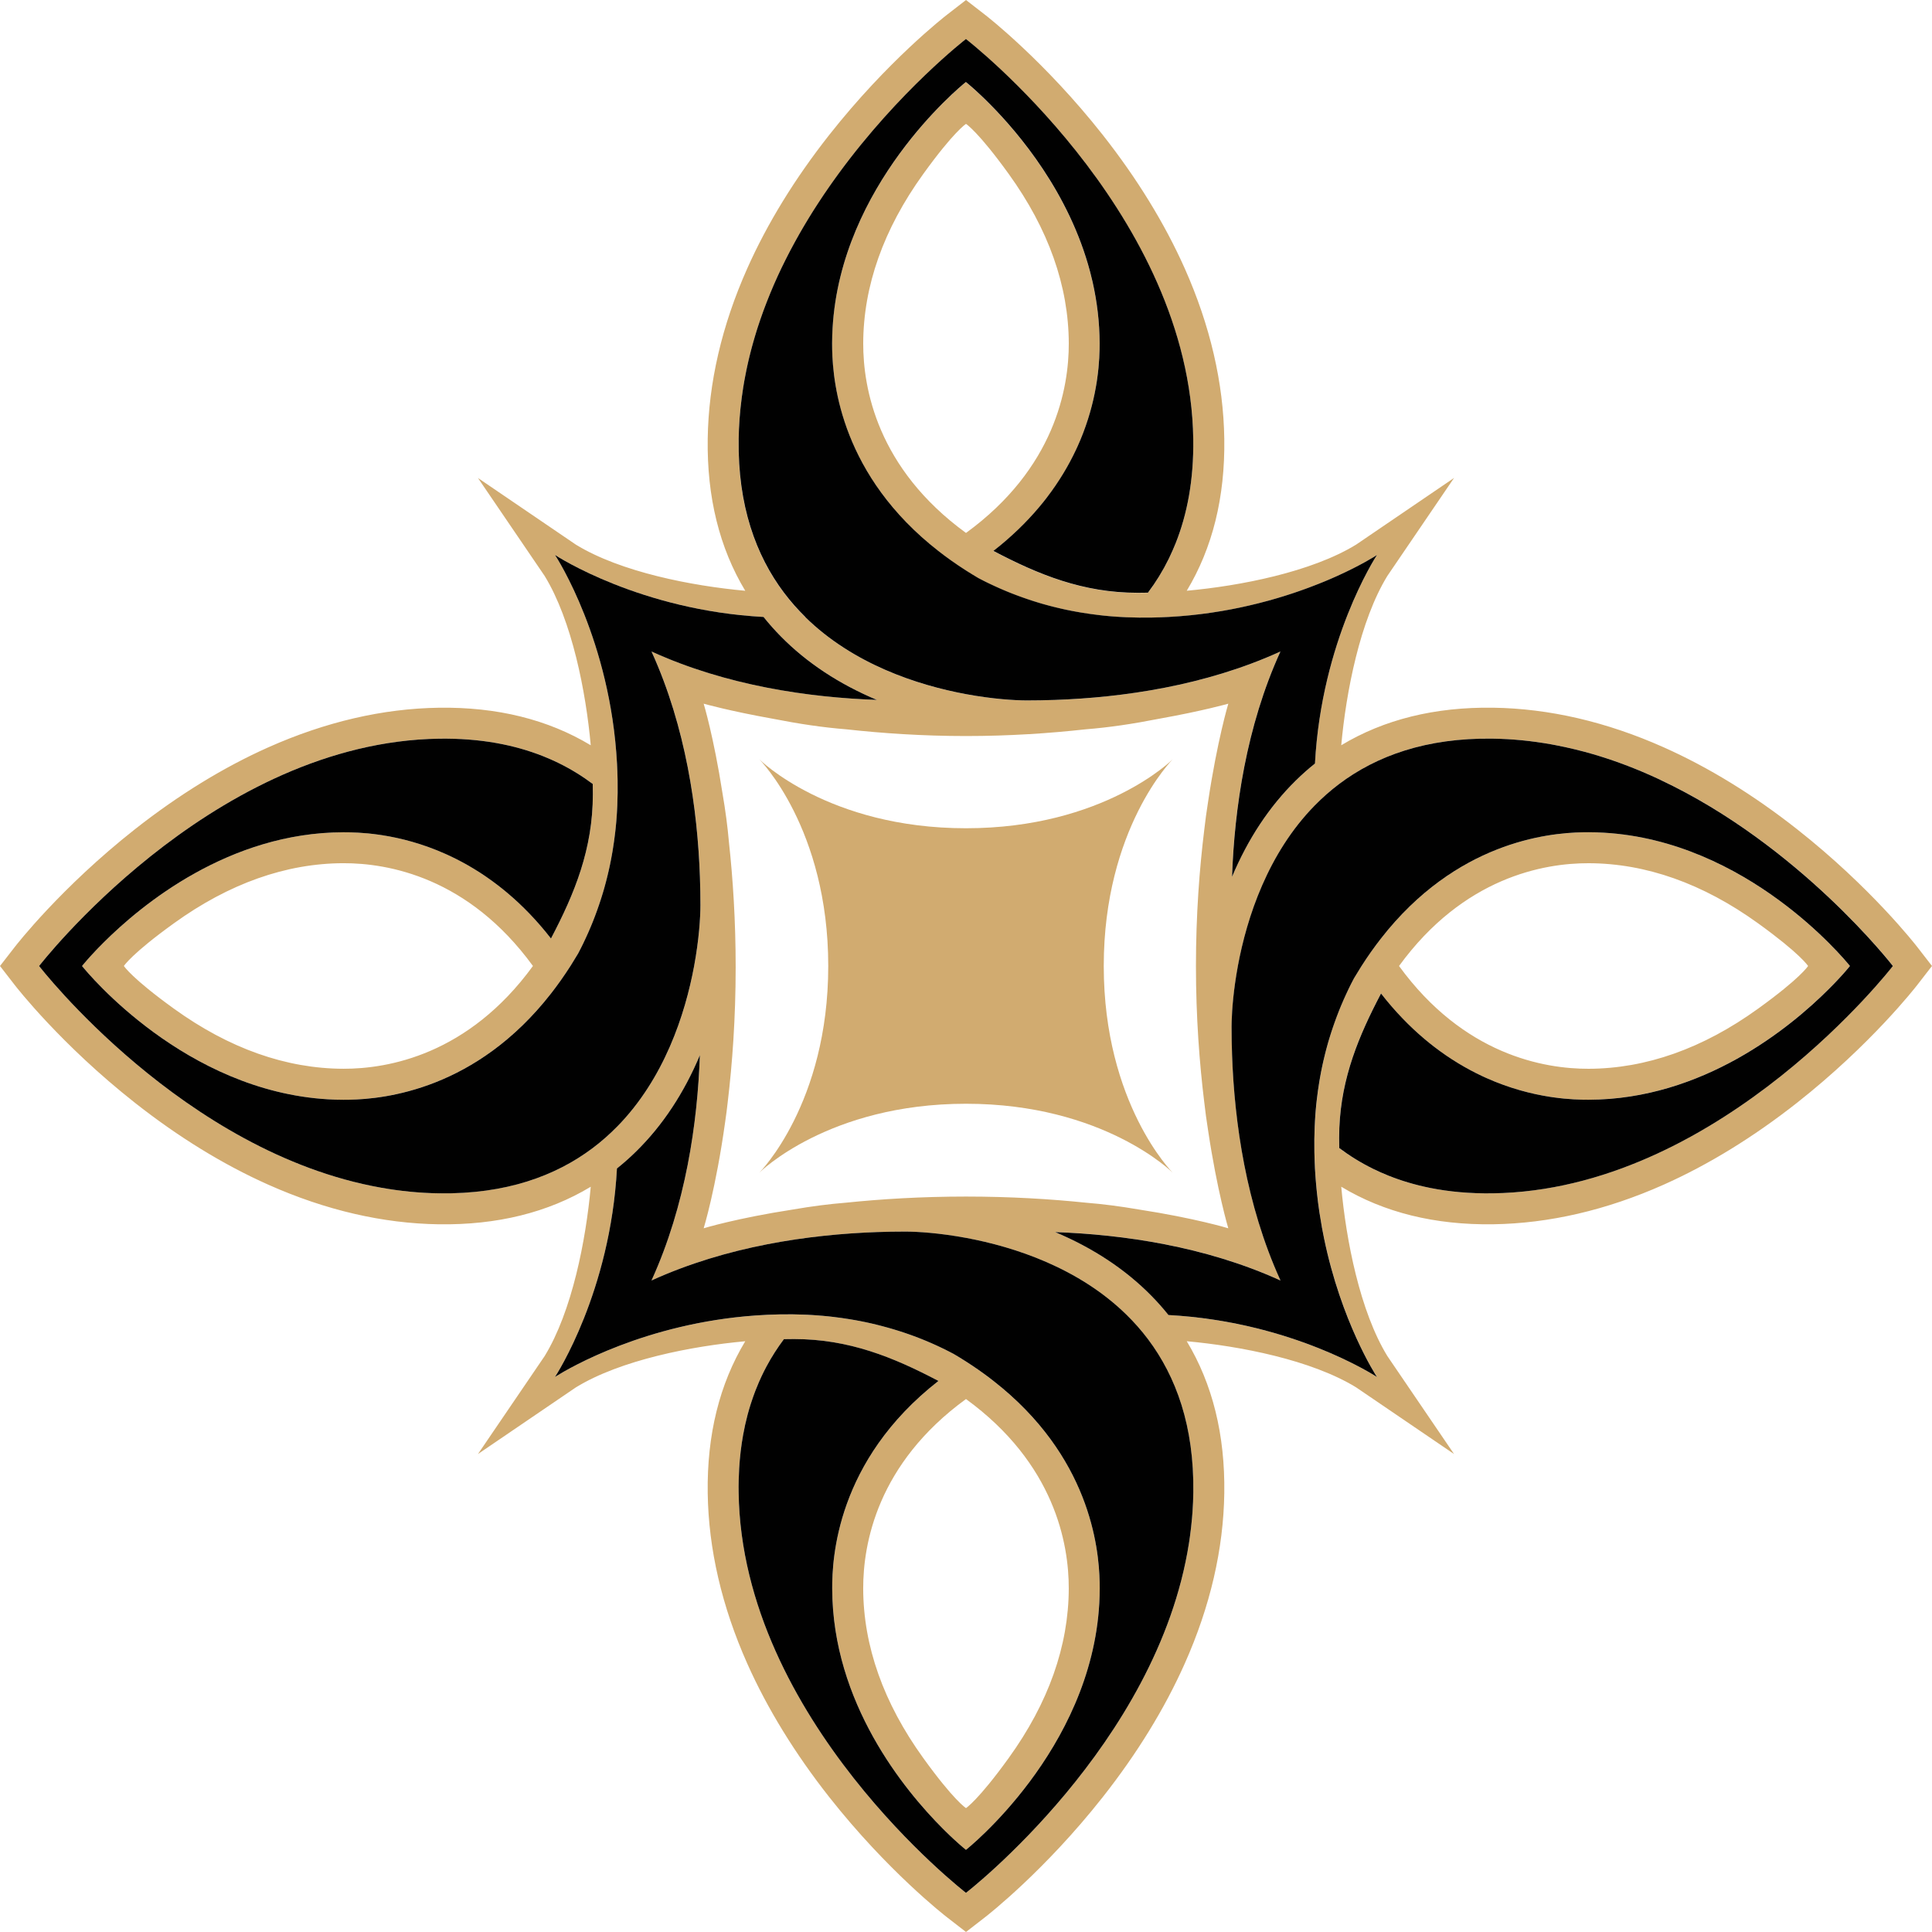
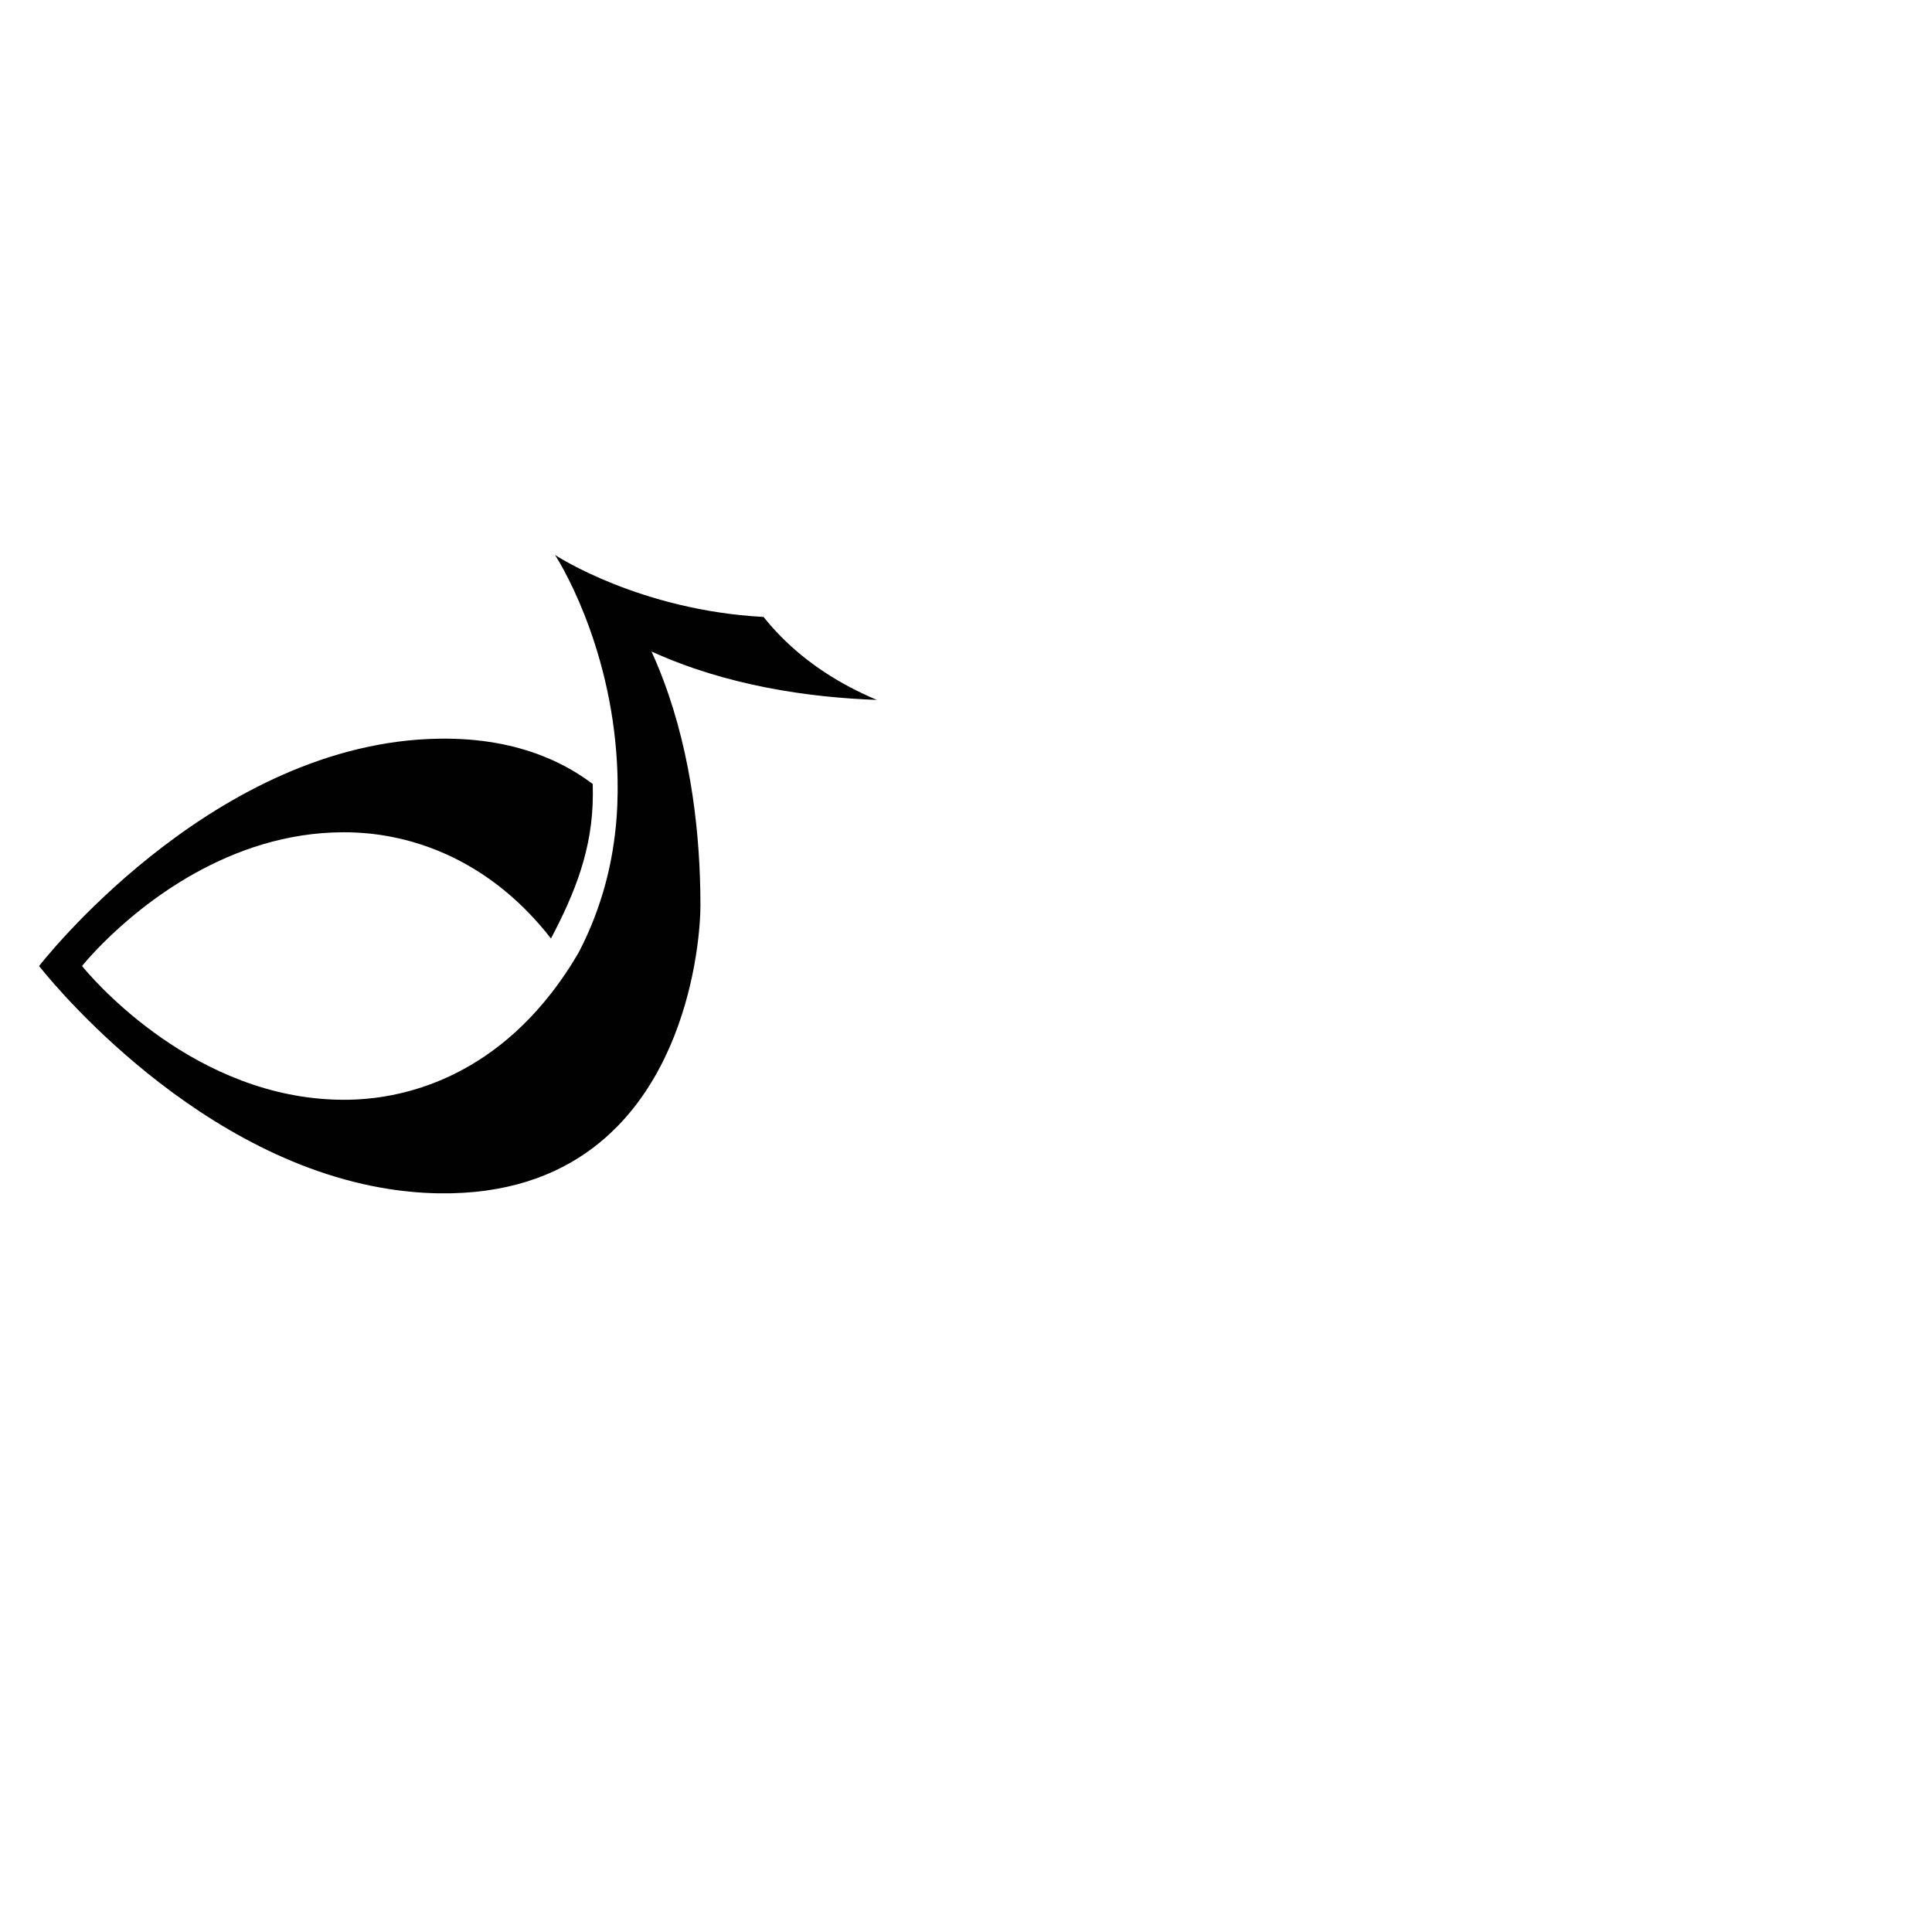
<svg xmlns="http://www.w3.org/2000/svg" id="Layer_2" viewBox="0 0 1000 1000">
  <defs>
    <style>.cls-1{fill:#010101;}.cls-2{fill:#d1ab70;}</style>
  </defs>
  <g id="Layer_3">
-     <path class="cls-2" d="m571.3,500c0-71.3,35.65-106.95,35.65-106.95,0,0-35.65,35.65-106.95,35.65s-106.95-35.65-106.95-35.65c0,0,35.65,35.65,35.65,106.95s-35.65,106.95-35.65,106.95c0,0,35.65-35.65,106.95-35.65s106.95,35.65,106.95,35.65c0,0-35.65-35.65-35.65-106.95Z" />
-     <path class="cls-2" d="m1000,500l-7.57-9.77c-.96-1.25-24.04-30.92-62.26-61.02-22.58-17.79-45.82-32.06-69.08-42.42-29.56-13.18-59.26-20.07-88.25-20.48-30.17-.43-56.49,6.09-78.61,19.43,2.49-27.55,9.67-64.52,23.88-87.67l34.49-50.67h0s0,0,0,0l-50.67,34.49c-23.16,14.21-60.12,21.39-87.67,23.88,13.33-22.11,19.86-48.43,19.43-78.6-.42-29-7.31-58.68-20.48-88.25-10.37-23.26-24.65-46.5-42.42-69.08-30.1-38.21-59.76-61.29-61.02-62.26l-9.77-7.57-9.77,7.57c-1.25.96-30.92,24.04-61.02,62.26-17.79,22.58-32.06,45.82-42.42,69.08-13.18,29.56-20.07,59.26-20.48,88.25-.43,30.17,6.09,56.49,19.43,78.61-27.55-2.49-64.52-9.67-87.67-23.88l-50.67-34.49h0s0,0,0,0h0s34.49,50.67,34.49,50.67c14.21,23.16,21.39,60.12,23.88,87.67-22.11-13.33-48.43-19.86-78.6-19.43-29,.42-58.68,7.31-88.25,20.48-23.26,10.37-46.5,24.65-69.08,42.42-38.21,30.1-61.29,59.76-62.26,61.02L0,500h0s0,0,0,0l7.57,9.77c.96,1.25,24.04,30.92,62.26,61.02,22.58,17.79,45.82,32.06,69.08,42.42,29.56,13.18,59.26,20.07,88.25,20.48,30.17.43,56.49-6.09,78.61-19.43-2.49,27.55-9.67,64.52-23.88,87.67l-34.49,50.67h0s0,0,0,0h0s50.67-34.49,50.67-34.49c23.16-14.21,60.12-21.39,87.67-23.88-13.33,22.11-19.86,48.43-19.43,78.6.42,29,7.31,58.68,20.48,88.25,10.37,23.26,24.65,46.5,42.42,69.08,30.1,38.21,59.76,61.29,61.02,62.26l9.77,7.57h0s0,0,0,0l9.77-7.57c1.25-.96,30.92-24.04,61.02-62.26,17.79-22.58,32.06-45.82,42.42-69.08,13.18-29.56,20.07-59.26,20.48-88.25.43-30.17-6.09-56.49-19.43-78.61,27.55,2.49,64.52,9.67,87.67,23.88l50.67,34.49h0s0,0,0,0l-34.49-50.67c-14.21-23.16-21.39-60.12-23.88-87.67,22.11,13.33,48.43,19.86,78.6,19.43,29-.42,58.68-7.31,88.25-20.48,23.26-10.37,46.5-24.65,69.08-42.42,38.21-30.1,61.29-59.76,62.26-61.02l7.57-9.77h0ZM382.32,227.38c.1-7.11.64-14.1,1.53-20.99.03-.21.05-.43.08-.64.22-1.62.45-3.24.7-4.85,0-.05.02-.1.02-.15.18-1.14.37-2.27.57-3.4.05-.28.11-.56.16-.83.13-.74.28-1.48.42-2.23.17-.9.35-1.8.53-2.69.16-.75.32-1.5.48-2.25.19-.88.39-1.76.59-2.63.18-.75.36-1.5.54-2.25.21-.87.43-1.73.65-2.59.19-.75.39-1.49.59-2.24.23-.85.47-1.71.71-2.56.21-.74.42-1.48.64-2.22.25-.85.51-1.69.76-2.53.22-.73.45-1.46.68-2.19.27-.84.55-1.68.83-2.52.24-.72.47-1.43.72-2.14.29-.85.59-1.69.89-2.53.25-.69.49-1.39.74-2.08.32-.86.64-1.72.97-2.57.25-.66.5-1.33.76-1.99.35-.9.71-1.79,1.07-2.68.24-.61.48-1.22.73-1.82.42-1.01.85-2.01,1.27-3.01.2-.48.4-.96.61-1.44,1.29-2.96,2.63-5.88,4.01-8.76.2-.41.4-.82.61-1.23.5-1.02,1-2.05,1.51-3.06.25-.49.5-.98.75-1.47.47-.93.95-1.86,1.43-2.78.27-.51.54-1.02.82-1.53.47-.89.94-1.77,1.42-2.65.28-.52.57-1.03.85-1.54.48-.87.96-1.73,1.44-2.59.29-.51.58-1.01.87-1.52.49-.85.98-1.71,1.48-2.55.29-.49.58-.98.87-1.47.51-.86,1.02-1.71,1.53-2.55.28-.47.57-.93.85-1.39.53-.86,1.07-1.72,1.6-2.58.27-.44.55-.87.83-1.31.56-.88,1.12-1.75,1.68-2.61.26-.4.52-.8.78-1.19.59-.9,1.19-1.8,1.78-2.69.23-.35.47-.7.7-1.05.64-.94,1.27-1.88,1.92-2.81.2-.29.4-.58.59-.86.7-1.01,1.4-2.01,2.11-3,.14-.2.28-.4.42-.59.8-1.12,1.59-2.22,2.39-3.32.05-.07.1-.14.15-.21,31.6-43.2,66.01-69.79,66.01-69.79h0s0,0,0,0c0,0,0,0,0,0,0,0,108.86,84.08,117.18,196.19.27,3.62.43,7.26.48,10.94h0c.3,21.03-3.12,38.83-9.12,53.88-.55,1.37-1.11,2.71-1.7,4.04-.47,1.06-.97,2.08-1.47,3.1-.13.26-.24.54-.37.8-.02.03-.03.06-.05.1-.71,1.44-1.45,2.86-2.21,4.25-.08.15-.16.3-.24.45-.77,1.39-1.57,2.76-2.39,4.1-.08.13-.15.26-.23.39-.83,1.35-1.69,2.67-2.57,3.96-.07.11-.14.22-.22.33-.17.25-.33.5-.49.75-.77,1.11-1.56,2.2-2.36,3.27,0,.01-.02.02-.03.03-1.84.03-4.4.06-5.29.06h0s-.01,0-.02,0c-28.4,0-51.4-9.42-74.7-21.68,1.22-.95,2.42-1.91,3.59-2.87,8.8-7.26,16.09-14.77,22.14-22.3.04-.05.08-.1.12-.14.59-.74,1.17-1.47,1.73-2.21,0-.01.02-.02.03-.03,6.39-8.31,11.29-16.62,15.05-24.61.34-.73.68-1.45,1-2.17.98-2.19,1.88-4.35,2.7-6.47.06-.16.12-.32.18-.47,3.66-9.6,5.75-18.51,6.93-26.09.09-.55.17-1.1.24-1.63,1.15-8.06,1.29-14.49,1.28-18.47-.02-10.98-1.33-21.48-3.57-31.43-.04-.19-.09-.39-.13-.58-.34-1.49-.7-2.97-1.09-4.44-.04-.17-.09-.34-.13-.51-10.8-40.91-36.85-71.79-52.29-87.26-.95-.95-1.86-1.84-2.72-2.68-.4-.39-.79-.76-1.17-1.12-.76-.72-1.48-1.39-2.15-2.01-.34-.31-.66-.6-.97-.89-.62-.56-1.2-1.08-1.71-1.53-.52-.46-.98-.86-1.39-1.2-.37-.32-.68-.58-.95-.81-.03-.02-.07-.06-.09-.08-.03-.02-.05-.04-.08-.06-.29-.24-.5-.42-.64-.52-.09-.07-.14-.11-.15-.12,0,0-.01.01-.04.03-.03.03-.08.07-.15.12-.06.05-.14.11-.23.19-5.8,4.75-68.63,58.03-68.8,134.9-.04,15.21,2.03,66.12,54.99,107.46,0,0,0,0,0,0,4.39,3.43,9.12,6.79,14.24,10.06h0c.99.63,1.99,1.26,3.01,1.89.01,0,.03.02.04.03,1.11.68,2.23,1.35,3.37,2.02.92.49,1.84.96,2.76,1.43.26.13.53.26.79.39.66.33,1.32.66,1.97.98.32.16.65.31.97.46.6.29,1.2.57,1.8.85.35.16.71.32,1.06.48.57.26,1.14.52,1.71.77.37.16.74.32,1.11.48.56.24,1.11.48,1.67.72.38.16.75.31,1.13.47.55.23,1.1.45,1.65.67.38.15.77.3,1.15.45.54.21,1.09.43,1.63.63.39.15.77.29,1.16.43.54.2,1.08.4,1.63.6.39.14.78.28,1.17.41.54.19,1.08.38,1.62.56.39.13.78.26,1.17.39.54.18,1.08.36,1.63.53.39.12.77.25,1.16.37.54.17,1.09.34,1.63.5.39.12.77.23,1.16.35.55.16,1.09.32,1.64.48.38.11.76.22,1.14.32.55.15,1.11.3,1.66.45.37.1.75.2,1.12.3.56.15,1.12.29,1.68.43.37.09.73.18,1.1.27.57.14,1.14.27,1.71.41.36.08.71.17,1.07.25.59.13,1.17.26,1.76.39.34.07.68.15,1.02.22.61.13,1.22.25,1.83.37.31.06.63.13.94.19.66.13,1.32.25,1.97.37.26.05.52.1.79.15.77.14,1.53.27,2.3.39.15.03.3.05.45.08,2.79.45,5.57.84,8.34,1.17.17.02.34.04.51.06.74.09,1.49.17,2.23.24.24.02.48.05.72.07.67.07,1.34.13,2.01.19.27.02.55.05.82.07.63.05,1.27.11,1.9.15.3.02.59.04.89.06.61.04,1.22.08,1.83.12.31.02.62.04.93.05.59.03,1.18.07,1.77.09.27.01.53.02.8.04h0c2.21.1,4.41.16,6.6.18,2.18.03,4.35.02,6.51-.02,2.91-.05,5.78-.16,8.6-.31.06,0,.12,0,.18-.01,1.75-.1,3.49-.21,5.22-.34.15-.01.3-.02.45-.03,1.69-.13,3.36-.28,5.01-.45.22-.02.44-.04.65-.06,1.6-.16,3.17-.34,4.74-.53.27-.03.54-.06.8-.1,1.52-.19,3.02-.4,4.51-.61.3-.04.61-.09.91-.13,1.45-.21,2.88-.44,4.3-.68.33-.05.66-.11.99-.16,1.38-.24,2.75-.48,4.1-.74.35-.07.7-.13,1.05-.2,1.32-.25,2.63-.52,3.93-.79.36-.08.72-.15,1.08-.23,1.27-.27,2.52-.55,3.76-.84.37-.09.74-.17,1.11-.26,1.21-.29,2.41-.58,3.6-.87.38-.09.75-.19,1.13-.29,1.16-.3,2.3-.6,3.43-.9.38-.1.77-.21,1.15-.31,1.1-.3,2.2-.61,3.27-.93.39-.11.77-.23,1.16-.34,1.05-.31,2.09-.62,3.11-.94.39-.12.78-.25,1.17-.37.99-.31,1.98-.63,2.95-.95.4-.13.79-.26,1.18-.39.86-.29,1.71-.58,2.54-.87.48-.17.96-.34,1.44-.51.72-.25,1.42-.51,2.12-.76.58-.21,1.15-.42,1.71-.63.59-.22,1.18-.44,1.76-.67.65-.25,1.29-.5,1.92-.74.48-.19.96-.38,1.43-.56.72-.29,1.43-.58,2.13-.86.36-.15.72-.3,1.08-.44.8-.33,1.59-.67,2.36-1,.23-.1.47-.2.7-.3.91-.39,1.8-.78,2.66-1.17.08-.03.15-.07.23-.1,12.7-5.71,20.1-10.45,20.89-10.97l.04-.02.04-.04s0,.01-.02.02h.02s0,0,0,0c-1.04,1.59-28.67,44.5-32.08,107.93-3.47,2.78-6.82,5.75-10.04,8.92-13.63,13.44-24.64,30.11-32.89,49.72,0,0,0,0,0,0,0-.02,0-.03,0-.05,0,.01-.01.03-.02.04,1.25-35.13,7.33-77.72,25.04-116.61-.14.06-.29.13-.43.19-38.77,17.57-81.19,23.61-116.19,24.85,0,0,0,0,0,0-5.04.18-9.93.26-14.63.26,0,0,0,0,0,0,0,0,0,0-.01,0-6.22,0-17.65-.69-31.5-3.26,0,0,0,0,0,0,0,0,0,0,0,0,0,0,0,0,0,0-25.16-4.66-58.34-15.53-83.06-39.78,0,0,0,0,0,0h0c-3.96-3.88-7.7-8.09-11.15-12.68-14.46-19.24-23.94-44.99-23.44-79.43Zm117.68,48.47c-46-33.48-53.25-75.05-53.2-98.09.07-29.7,10.52-59.21,31.08-87.71,15.81-21.92,21.96-25.8,22.12-25.93.16.13,6.31,4,22.12,25.93,20.56,28.49,31.01,58,31.08,87.71.05,23.04-7.2,64.61-53.2,98.09Zm123.33,294.71c.52,4.7,1.17,9.45,1.96,14.41,4.75,31.77,10.47,50.77,10.47,50.79h0s-16.94-5.2-46.4-9.74c-9.68-1.66-18.41-2.79-27.32-3.51-18.04-1.87-38.9-3.17-62.05-3.17s-44,1.3-62.03,3.16c-8.93.72-17.68,1.85-27.39,3.52-29.43,4.54-46.34,9.73-46.35,9.74,0,0,0,0,0,0,0,0,0,0,0,0,0-.02,6.29-20.31,11.12-55.03.51-3.47.95-6.85,1.32-10.21,2.36-19.74,4.12-43.34,4.12-69.96,0-24.13-1.44-45.88-3.47-64.56-.72-8.25-1.81-16.42-3.35-25.41-4.56-29.31-9.73-46.34-9.74-46.36,0,0,0,0,0,0,0,0,0,0,0,0,.02,0,13.33,3.77,35.49,7.73,14.38,2.82,26.18,4.55,38.35,5.53,18.43,2.04,39.42,3.48,61.93,3.48s43.5-1.44,61.93-3.48c12.19-.98,24-2.71,38.41-5.54,22.15-3.96,35.44-7.72,35.44-7.72,0,0-5.73,19.02-10.48,50.85-.78,4.93-1.43,9.64-1.95,14.3-2.47,20.07-4.32,43.99-4.32,70.62s1.85,50.51,4.31,70.57Zm-395.95,47.1c-10.24-.15-20.26-1.18-30.03-2.9-102.43-18.11-177.1-114.76-177.1-114.76h0s86.82-112.4,201.64-117.51c1.82-.08,3.65-.14,5.49-.16,21.03-.3,38.83,3.12,53.88,9.12,2.74,1.09,5.38,2.27,7.94,3.52,6.41,3.14,12.26,6.78,17.61,10.8.03,1.84.06,4.4.06,5.29,0,28.4-9.42,51.4-21.68,74.7-.95-1.22-1.91-2.42-2.87-3.59-7.29-8.84-14.83-16.16-22.39-22.22-.76-.61-1.51-1.2-2.27-1.78-8.32-6.4-16.64-11.31-24.63-15.07-.73-.34-1.45-.68-2.17-1-12.25-5.5-23.66-8.35-33.03-9.81-.55-.09-1.1-.17-1.63-.24-8.06-1.15-14.49-1.29-18.47-1.28-59.19.13-104.38,37.41-124.22,57.2-.95.95-1.84,1.86-2.68,2.72-.39.4-.76.79-1.12,1.17-.72.76-1.39,1.48-2.01,2.15-.31.34-.6.66-.89.97-.56.62-1.08,1.2-1.53,1.71-.46.52-.86.98-1.2,1.39-.32.37-.58.68-.81.95-.02.03-.06.07-.08.09-.02.03-.04.05-.06.08-.24.29-.42.5-.52.64-.08.1-.13.16-.13.16h0s.05.06.14.17c2.88,3.56,53.22,64.55,127.27,68.82,2.59.15,5.2.23,7.84.24.93,0,2,0,3.19-.03,18.22-.38,65.46-5.24,104.28-54.96,0,0,0,0,0,0,3.43-4.39,6.79-9.12,10.06-14.24.21-.32.41-.66.62-.99,1.12-1.77,2.22-3.57,3.32-5.43.49-.92.96-1.84,1.43-2.76.13-.27.26-.53.4-.8.33-.66.66-1.31.97-1.97.15-.32.3-.64.45-.96.29-.6.58-1.21.85-1.81.16-.35.32-.7.47-1.04.26-.58.52-1.15.78-1.73.16-.36.32-.73.47-1.09.24-.56.48-1.12.72-1.68.16-.38.31-.75.47-1.13.23-.55.45-1.1.67-1.65.15-.38.3-.77.45-1.15.21-.55.43-1.09.63-1.64.15-.38.29-.77.43-1.15.2-.55.41-1.09.6-1.64.14-.38.27-.77.41-1.15.19-.55.38-1.09.57-1.64.13-.39.26-.77.39-1.16.18-.54.36-1.09.54-1.63.12-.39.25-.77.37-1.16.17-.55.34-1.09.51-1.64.12-.38.23-.77.35-1.15.16-.55.32-1.1.48-1.64.11-.38.22-.76.32-1.14.15-.55.3-1.11.45-1.66.1-.37.2-.75.3-1.12.15-.56.29-1.12.43-1.68.09-.37.18-.73.27-1.1.14-.57.27-1.14.41-1.72.08-.35.17-.71.25-1.06.13-.59.26-1.18.39-1.76.07-.34.15-.67.22-1.01.13-.61.25-1.22.37-1.84.06-.31.13-.62.19-.93.13-.67.25-1.33.37-2,.05-.25.1-.51.14-.76.14-.78.27-1.55.4-2.32.02-.15.05-.29.07-.44.45-2.79.84-5.57,1.17-8.34.02-.17.04-.34.06-.5.09-.75.17-1.49.25-2.24.02-.24.05-.48.07-.71.07-.67.13-1.35.19-2.02.02-.27.05-.55.07-.82.05-.63.11-1.27.15-1.9.02-.3.04-.59.06-.89.04-.61.08-1.22.12-1.83.02-.31.04-.62.05-.93.03-.59.07-1.19.09-1.78.01-.27.02-.53.04-.8,0,0,0,0,0,0,.19-4.42.24-8.8.16-13.13-.05-2.91-.16-5.78-.31-8.6,0,0,0,0,0,0-3.42-63.44-31.03-106.33-32.06-107.91l-.05-.05s.01,0,.03.02c1.15.75,44.15,28.65,107.93,32.08,2.78,3.47,5.75,6.82,8.92,10.04,13.44,13.63,30.11,24.64,49.72,32.89,0,0,0,0,0,0-35.13-1.24-77.73-7.33-116.62-25.05h0,0c.05.12.1.24.16.36,17.6,38.8,23.65,81.25,24.89,116.28,0,0,0,0,0,0,.18,5.04.26,9.93.26,14.63,0,6.22-.69,17.65-3.26,31.51,0,0,0,0,0,.01-4.66,25.16-15.53,58.34-39.78,83.06,0,0,0,0,0,0,0,0,0,0,0,0-3.88,3.96-8.09,7.7-12.68,11.15,0,0,0,0,0,0-19.24,14.46-44.99,23.93-79.43,23.44Zm48.47-117.67c-33.48,46-75.05,53.25-98.09,53.2-29.7-.07-59.21-10.52-87.71-31.08-21.91-15.81-25.8-21.96-25.93-22.12.13-.16,4-6.31,25.93-22.12,28.49-20.56,58-31.01,87.71-31.08,23.04-.05,64.61,7.2,98.09,53.2Zm341.81,272.62c-.05,3.25-.18,6.49-.4,9.7-.08,1.16-.17,2.31-.27,3.46-.28,3.26-.65,6.49-1.1,9.7-.15,1.07-.31,2.14-.47,3.2-16.27,104.46-115.43,181.07-115.43,181.07h0s0,0,0,0c0,0-115.99-89.59-117.67-207.13h0c-.03-2.15-.02-4.27.02-6.36.05-2.08.13-4.14.25-6.16.36-6.06,1.05-11.82,2.03-17.3.33-1.83.69-3.62,1.08-5.39.39-1.76.82-3.5,1.27-5.2.51-1.91,1.06-3.78,1.65-5.62.39-1.22.8-2.43,1.22-3.62.35-1,.72-2,1.09-2.98.6-1.56,1.23-3.08,1.88-4.58.45-1.03.91-2.05,1.38-3.05.83-1.76,1.69-3.47,2.59-5.15,2.7-5.03,5.71-9.7,8.97-14.04h0c1.84-.03,4.4-.06,5.29-.06,28.4,0,51.4,9.42,74.7,21.68-52.96,41.34-55.02,92.24-54.99,107.46.13,59.19,37.41,104.38,57.2,124.22.46.46.91.9,1.35,1.34.77.76,1.51,1.47,2.21,2.14.07.07.14.14.22.21.68.65,1.33,1.26,1.94,1.82,3.91,3.61,6.31,5.52,6.31,5.52,0,0,64.8-51.29,69.02-127.77.14-2.47.21-4.96.21-7.48,0-.93,0-2.01-.03-3.2-.38-18.23-5.25-65.45-54.96-104.26,0,0,0,0,0,0-3.4-2.65-7-5.27-10.83-7.84-1.04-.7-2.1-1.39-3.17-2.08-2.15-1.38-4.37-2.74-6.65-4.08-.92-.49-1.84-.96-2.76-1.43-.25-.13-.5-.25-.75-.37-.67-.34-1.34-.67-2.01-1-.31-.15-.63-.3-.94-.45-.61-.29-1.22-.58-1.82-.86-.34-.16-.69-.31-1.03-.47-.58-.26-1.16-.53-1.74-.78-.36-.16-.72-.31-1.08-.47-.57-.25-1.13-.49-1.7-.73-.37-.16-.74-.31-1.11-.46-.56-.23-1.11-.46-1.67-.68-.38-.15-.75-.3-1.13-.44-.55-.22-1.11-.43-1.66-.64-.38-.14-.75-.28-1.13-.42-.55-.21-1.1-.41-1.66-.61-.38-.14-.76-.27-1.14-.4-.55-.19-1.1-.39-1.65-.57-.38-.13-.76-.26-1.14-.38-.55-.18-1.11-.37-1.66-.54-.38-.12-.75-.24-1.13-.36-.55-.17-1.11-.34-1.66-.51-.38-.11-.75-.23-1.13-.34-.56-.16-1.11-.33-1.67-.48-.37-.11-.74-.21-1.11-.31-.56-.16-1.13-.31-1.69-.46-.36-.1-.73-.2-1.09-.29-.57-.15-1.14-.29-1.71-.44-.36-.09-.71-.18-1.07-.27-.58-.14-1.17-.28-1.75-.42-.34-.08-.68-.16-1.03-.24-.6-.14-1.2-.27-1.81-.4-.32-.07-.65-.14-.97-.21-.63-.13-1.26-.26-1.89-.38-.29-.06-.59-.12-.88-.18-.68-.13-1.36-.26-2.04-.38-.24-.04-.48-.09-.72-.13-.8-.14-1.6-.28-2.41-.41-.12-.02-.23-.04-.35-.06-2.79-.46-5.58-.84-8.35-1.17-.14-.02-.28-.03-.42-.05-.77-.09-1.55-.18-2.32-.26-.22-.02-.43-.04-.65-.06-.69-.07-1.39-.14-2.08-.2-.26-.02-.51-.04-.77-.06-.65-.06-1.31-.11-1.96-.16-.28-.02-.56-.04-.84-.06-.63-.04-1.25-.09-1.88-.13-.3-.02-.59-.03-.89-.05-.61-.03-1.21-.07-1.82-.1-.26-.01-.52-.02-.78-.03h0s0,0,0,0c-4.42-.19-8.8-.24-13.13-.16-4.34.08-8.59.27-12.74.57-56.92,4.05-96.43,27.24-102.89,31.25-.48.3-.77.49-.88.56l-.05.05s0-.01.02-.03c0,0,0,0,0,0h0c.77-1.17,28.65-44.17,32.08-107.93,3.47-2.78,6.82-5.75,10.04-8.92,13.63-13.44,24.64-30.11,32.89-49.72,0,0,0,0,0,0-1.24,35.13-7.33,77.73-25.05,116.62,0,0,0,0,0,0h0c38.89-17.72,81.5-23.8,116.64-25.05,0,0,0,0,0,0,5.04-.18,9.93-.26,14.63-.26,6.22,0,17.65.69,31.51,3.26,0,0,0,0,.01,0t0,0c25.16,4.66,58.34,15.53,83.06,39.78h0s0,0,0,0c3.96,3.88,7.7,8.09,11.15,12.68,0,0,0,0,0,0,14.46,19.24,23.93,44.99,23.44,79.43Zm-117.67-48.47c46,33.48,53.25,75.05,53.2,98.09-.07,29.7-10.52,59.21-31.08,87.71-15.81,21.92-22.12,25.93-22.12,25.93h0s0,0,0,0c-.16-.13-6.31-4-22.12-25.93-20.56-28.49-31.01-58-31.08-87.71-.05-23.04,7.2-64.61,53.2-98.09Zm479.75-224.17s-.01.01-.01.01c0,0,.01.01.01.01h-.02,0s.02,0,.02,0c0,0-89.59,115.99-207.13,117.67h0c-2.15.03-4.27.02-6.36-.02s-4.14-.13-6.16-.25c-6.06-.36-11.82-1.05-17.3-2.03-.9-.16-1.77-.36-2.66-.53-.03,0-.05-.01-.08-.02-.88-.18-1.78-.34-2.65-.53-1.76-.39-3.5-.82-5.2-1.27-1.91-.51-3.78-1.06-5.62-1.65-1.22-.39-2.43-.8-3.62-1.22-1-.35-2-.72-2.98-1.09-1.56-.6-3.08-1.23-4.58-1.88-1.03-.45-2.05-.91-3.05-1.38-7.02-3.31-13.4-7.21-19.19-11.56h0c-.03-1.84-.06-4.4-.06-5.29,0-1.78.04-3.54.11-5.27,1.08-26.02,10.08-47.6,21.57-69.45.95,1.22,1.91,2.42,2.87,3.59,7.29,8.84,14.83,16.16,22.39,22.22.76.61,1.51,1.2,2.27,1.78,8.32,6.4,16.64,11.31,24.63,15.07.73.34,1.45.68,2.17,1,12.25,5.5,23.66,8.35,33.03,9.81.55.09,1.1.17,1.63.24,8.06,1.15,14.49,1.29,18.47,1.28,59.19-.13,104.38-37.41,124.22-57.2.95-.95,1.84-1.86,2.68-2.72.39-.4.76-.79,1.12-1.17.72-.76,1.39-1.48,2.01-2.15.31-.34.6-.66.89-.97.56-.62,1.08-1.2,1.53-1.71.46-.52.86-.98,1.2-1.39.32-.37.58-.68.81-.95.02-.03.06-.07.08-.09.02-.03.04-.05.06-.08.24-.29.42-.5.52-.64.07-.08.1-.13.12-.15-.46-.58-54.98-69.04-135.23-69.22-.04,0-.08,0-.12,0-15.35-.02-66.1,2.16-107.34,54.99,0,0,0,0,0,0-3.43,4.39-6.79,9.12-10.06,14.24h0c-.38.6-.76,1.21-1.14,1.82-.94,1.5-1.87,3.03-2.79,4.6-.49.92-.96,1.84-1.43,2.76-.13.26-.25.51-.38.77-.33.66-.66,1.33-.99,1.99-.15.32-.3.64-.45.96-.29.6-.58,1.21-.86,1.81-.16.35-.31.69-.47,1.04-.26.58-.52,1.15-.78,1.73-.16.36-.31.72-.47,1.08-.24.56-.49,1.13-.72,1.69-.16.37-.31.75-.46,1.12-.23.55-.46,1.11-.68,1.66-.15.38-.3.76-.45,1.14-.22.55-.43,1.1-.64,1.65-.14.38-.28.76-.42,1.14-.2.55-.41,1.1-.61,1.65-.14.38-.27.76-.4,1.14-.19.55-.38,1.1-.57,1.65-.13.38-.26.76-.38,1.14-.18.55-.36,1.1-.54,1.65-.12.38-.24.76-.36,1.14-.17.55-.34,1.1-.51,1.66-.11.38-.23.76-.34,1.14-.16.56-.33,1.11-.48,1.67-.11.37-.21.74-.32,1.12-.16.56-.31,1.13-.46,1.69-.1.36-.2.73-.29,1.09-.15.57-.29,1.14-.44,1.71-.09.36-.18.71-.27,1.07-.14.58-.28,1.16-.41,1.75-.08.34-.16.69-.24,1.03-.14.6-.27,1.2-.4,1.8-.07.32-.14.65-.21.97-.13.63-.26,1.25-.38,1.88-.06.3-.12.59-.18.89-.13.68-.26,1.36-.38,2.04-.04.24-.09.48-.13.73-.14.8-.28,1.6-.41,2.4-.02.12-.04.24-.06.36-.46,2.79-.84,5.58-1.17,8.35-.02.14-.03.28-.05.42-.09.77-.18,1.55-.25,2.32-.02.22-.04.44-.06.66-.07.69-.14,1.39-.2,2.08-.02.26-.04.51-.06.77-.06.65-.11,1.3-.16,1.95-.02.28-.04.56-.06.84-.04.63-.09,1.25-.13,1.87-.02.3-.03.59-.05.89-.03.61-.07,1.21-.1,1.82-.01.26-.02.52-.03.78h0s0,0,0,0c-.19,4.41-.24,8.79-.16,13.1,0,.15,0,.29.01.44.03,1.67.09,3.32.15,4.96.03.76.07,1.51.1,2.27.07,1.44.15,2.86.25,4.28.05.69.1,1.37.15,2.05.06.8.13,1.6.2,2.39.09,1.05.19,2.09.29,3.12.06.59.12,1.18.18,1.77.13,1.24.27,2.46.42,3.68.06.49.12.98.18,1.46.18,1.4.37,2.78.57,4.15.05.32.09.64.14.96.39,2.63.83,5.21,1.29,7.74.02.14.05.27.08.41.29,1.59.6,3.16.92,4.71.02.1.04.21.06.31,8.9,43.12,26.55,70.54,27.38,71.81h0s.05.05.05.05c0,0-.01,0-.03-.02,0,0-.02-.02-.03-.02,0,.01.03.04.03.05-1.59-1.04-44.5-28.67-107.93-32.08-2.78-3.47-5.75-6.82-8.92-10.04-13.44-13.63-30.11-24.64-49.72-32.89,0,0,0,0,0,0,.02,0,.05,0,.07,0-.02,0-.04-.02-.07-.03,35.13,1.25,77.71,7.32,116.6,25.04-17.71-38.89-23.79-81.48-25.03-116.6,0,0,0,0,0,0-.18-5.04-.26-9.93-.26-14.63,0-.78.01-1.65.04-2.6.17-6.54.98-16.8,3.22-28.93,0,0,0,0,0,0,0,0,0,0,0,0,0,0,0-.01,0-.02,0,0,0,0,0-.01,4.66-25.16,15.53-58.34,39.78-83.06,0,0,0,0,0,0h0c3.88-3.96,8.09-7.7,12.68-11.15,19.24-14.46,44.99-23.94,79.43-23.44,10.24.15,20.26,1.18,30.03,2.9.64.11,1.28.24,1.92.36.23.04.46.09.69.13,1.5.29,3,.59,4.48.91.22.05.43.09.65.14,1.53.33,3.06.68,4.57,1.05.16.04.31.07.47.11,1.64.4,3.27.82,4.89,1.25.03,0,.05.01.08.02,10.16,2.74,20,6.2,29.47,10.2,0,0,0,0,0,0,1.56.66,3.11,1.33,4.65,2.02.04.02.08.03.12.05,1.52.68,3.03,1.37,4.53,2.07.03.01.06.03.09.04,72.19,33.9,120.5,96.4,120.5,96.4h0Zm-255.6.03c33.48-46,75.05-53.25,98.09-53.2,29.7.07,59.21,10.52,87.71,31.08,21.92,15.82,25.8,21.96,25.93,22.12h0c-.13.16-4,6.31-25.93,22.12-28.49,20.56-58,31.01-87.71,31.08-23.04.05-64.61-7.2-98.09-53.2Z" />
-     <path class="cls-1" d="m416.91,319.5h0s0,0,0,0c24.72,24.24,57.9,35.11,83.06,39.78,0,0,0,0,0,0,0,0,0,0,0,0,0,0,0,0,0,0,13.86,2.57,25.28,3.25,31.5,3.26,0,0,0,0,.01,0,4.7,0,9.58-.08,14.62-.26,35.03-1.24,77.48-7.29,116.28-24.89.12-.05.24-.1.36-.16h0s0,0,0,0c0,0,0,0,0,0-17.72,38.89-23.79,81.48-25.04,116.61,0-.01.01-.03.02-.04,8.25-19.6,19.25-36.25,32.87-49.68,3.22-3.17,6.57-6.15,10.04-8.92,3.42-63.54,31.12-106.46,32.07-107.91h0s.01-.02.01-.02c0,0,0,0,0,0,0-.01.02-.02.02-.02l-.04.04h0s0,0,0,0c0,0-.02.01-.03.02-.79.51-8.19,5.26-20.89,10.97-.08.03-.15.07-.23.1-.86.39-1.75.78-2.66,1.17-.23.1-.46.2-.7.3-.77.33-1.56.66-2.36,1-.36.15-.71.3-1.08.44-.7.29-1.41.57-2.13.86-.47.19-.95.38-1.43.56-.63.25-1.27.5-1.92.74-.58.22-1.17.44-1.76.67-.57.21-1.14.42-1.71.63-.7.25-1.41.51-2.12.76-.48.17-.95.34-1.44.51-.83.29-1.68.58-2.54.87-.39.13-.78.26-1.18.39-.97.32-1.95.63-2.95.95-.39.12-.78.25-1.17.37-1.02.32-2.06.63-3.11.94-.38.11-.77.23-1.16.34-1.08.31-2.17.62-3.27.93-.38.11-.76.21-1.15.31-1.13.31-2.28.61-3.43.9-.37.1-.75.19-1.13.29-1.19.3-2.38.59-3.6.87-.37.09-.74.17-1.11.26-1.24.29-2.49.56-3.76.84-.36.08-.72.15-1.08.23-1.29.27-2.6.53-3.93.79-.35.07-.7.13-1.05.2-1.35.25-2.72.5-4.1.74-.33.06-.66.11-.99.16-1.42.24-2.85.46-4.3.68-.3.04-.6.09-.91.13-1.49.21-2.99.42-4.51.61-.27.03-.53.06-.8.1-1.57.19-3.14.37-4.74.53-.22.02-.44.04-.65.06-1.66.16-3.33.32-5.01.45-.15.01-.3.02-.45.03-1.72.13-3.46.25-5.22.34-.06,0-.12,0-.18.01-2.83.15-5.7.26-8.6.31-2.16.04-4.33.05-6.51.02-2.19-.03-4.4-.09-6.62-.18,0,0,0,0,0,0-.27-.01-.53-.02-.8-.04-.59-.03-1.18-.06-1.78-.09-.31-.02-.62-.03-.93-.05-.61-.04-1.22-.08-1.83-.12-.3-.02-.59-.04-.89-.06-.63-.05-1.27-.1-1.9-.15-.27-.02-.55-.04-.82-.07-.67-.06-1.34-.13-2.02-.19-.24-.02-.48-.05-.71-.07-.74-.08-1.49-.16-2.24-.25-.17-.02-.34-.04-.5-.06-2.77-.33-5.55-.71-8.34-1.17-.15-.02-.29-.05-.44-.07-.77-.13-1.55-.26-2.32-.4-.25-.05-.51-.09-.76-.14-.67-.12-1.33-.24-2-.37-.31-.06-.62-.13-.93-.19-.61-.12-1.22-.24-1.84-.37-.34-.07-.67-.15-1.01-.22-.59-.13-1.18-.26-1.76-.39-.35-.08-.71-.16-1.06-.25-.57-.13-1.14-.27-1.72-.41-.37-.09-.73-.18-1.1-.27-.56-.14-1.12-.28-1.68-.43-.37-.1-.75-.2-1.12-.3-.55-.15-1.11-.3-1.66-.45-.38-.11-.76-.21-1.14-.32-.55-.16-1.1-.32-1.64-.48-.38-.11-.77-.23-1.15-.35-.55-.17-1.09-.33-1.64-.51-.39-.12-.77-.24-1.16-.37-.54-.18-1.09-.35-1.63-.54-.39-.13-.77-.26-1.16-.39-.55-.19-1.09-.38-1.64-.57-.38-.13-.77-.27-1.15-.41-.55-.2-1.1-.4-1.64-.6-.38-.14-.77-.28-1.15-.43-.55-.21-1.09-.42-1.64-.63-.38-.15-.77-.3-1.15-.45-.55-.22-1.1-.45-1.65-.67-.38-.16-.75-.31-1.13-.47-.56-.24-1.12-.48-1.68-.72-.36-.16-.73-.31-1.09-.47-.58-.25-1.15-.52-1.73-.78-.35-.16-.7-.31-1.04-.47-.6-.28-1.21-.57-1.81-.85-.32-.15-.64-.3-.96-.45-.66-.32-1.31-.65-1.97-.97-.27-.13-.53-.26-.8-.4-.92-.47-1.84-.94-2.76-1.43-1.14-.67-2.25-1.34-3.35-2.02-.01,0-.03-.02-.04-.03-.68-.42-1.37-.84-2.04-1.27-.33-.21-.66-.41-.99-.62-5.12-3.27-9.85-6.63-14.24-10.06-49.73-38.82-54.58-86.05-54.96-104.28-.02-1.19-.03-2.26-.03-3.19,0-2.64.09-5.26.24-7.84,4.27-74.06,65.27-124.39,68.82-127.27.11-.09.17-.14.17-.14h0s0,0,0,0c.01,0,.06.05.15.12.13.11.34.28.64.52.03.02.05.04.08.06.03.02.06.05.09.08.27.22.58.49.95.81.4.35.87.75,1.39,1.2.52.46,1.09.97,1.71,1.53.31.28.63.58.97.89.67.62,1.39,1.29,2.15,2.01.38.36.77.73,1.17,1.12.86.83,1.77,1.72,2.72,2.68,15.43,15.46,41.49,46.35,52.29,87.26.04.17.09.34.13.51.38,1.47.74,2.95,1.09,4.44.04.19.09.39.13.58,2.23,9.95,3.54,20.45,3.57,31.43,0,3.98-.12,10.41-1.28,18.47-.08.54-.16,1.08-.24,1.63-1.18,7.58-3.27,16.48-6.93,26.09-.06.16-.12.32-.18.47-.82,2.13-1.71,4.29-2.7,6.47-.32.72-.66,1.44-1,2.17-3.76,7.98-8.67,16.29-15.05,24.61,0,0-.01.01-.02.02,0,0,0,0,0,.01-.57.74-1.14,1.47-1.73,2.21-.01.02-.02.03-.04.05-.03.03-.05.06-.08.09-6.05,7.53-13.34,15.04-22.14,22.3-1.17.96-2.37,1.92-3.59,2.87,23.3,12.26,46.3,21.68,74.7,21.68,0,0,.01,0,.02,0,.9,0,3.44-.04,5.27-.06.99-1.32,1.96-2.67,2.9-4.05.07-.11.14-.22.22-.33.88-1.29,1.74-2.61,2.57-3.96.08-.13.15-.26.23-.39.82-1.34,1.62-2.7,2.39-4.1.08-.15.16-.3.24-.45.76-1.39,1.5-2.8,2.21-4.25.02-.03.03-.06.05-.1.13-.26.25-.53.37-.8,1.11-2.31,2.17-4.68,3.15-7.14,6-15.05,9.42-32.84,9.12-53.88-.03-1.84-.08-3.67-.16-5.49-5.1-114.63-117.11-201.34-117.5-201.63,0,0,0,0,0,0h0s-34.41,26.59-66.01,69.79c-.05.07-.1.14-.15.21-.8,1.1-1.6,2.2-2.39,3.32-.14.2-.28.4-.42.59-.7.99-1.41,1.99-2.11,3-.2.29-.4.57-.59.86-.64.93-1.28,1.86-1.92,2.81-.23.35-.47.7-.7,1.05-.6.89-1.19,1.79-1.78,2.69-.26.4-.52.8-.78,1.19-.56.87-1.12,1.74-1.68,2.61-.28.43-.55.87-.83,1.31-.54.85-1.07,1.71-1.6,2.58-.28.46-.57.93-.85,1.39-.51.85-1.03,1.7-1.53,2.55-.29.49-.58.98-.87,1.47-.5.85-.99,1.7-1.48,2.55-.29.51-.58,1.01-.87,1.52-.49.86-.97,1.72-1.44,2.59-.28.51-.57,1.03-.85,1.54-.48.88-.95,1.77-1.42,2.65-.27.51-.55,1.02-.82,1.53-.48.92-.96,1.85-1.43,2.78-.25.49-.5.97-.75,1.47-.51,1.01-1.01,2.04-1.51,3.06-.2.41-.41.82-.61,1.23-1.38,2.88-2.72,5.8-4.01,8.76-.21.48-.41.96-.61,1.44-.43,1-.86,2-1.27,3.01-.25.6-.49,1.21-.73,1.82-.36.89-.72,1.78-1.07,2.68-.26.66-.5,1.32-.76,1.99-.33.86-.65,1.71-.97,2.57-.25.69-.5,1.39-.74,2.08-.3.84-.6,1.69-.89,2.53-.24.71-.48,1.43-.72,2.14-.28.84-.56,1.68-.83,2.52-.23.73-.46,1.46-.68,2.19-.26.84-.52,1.68-.76,2.53-.22.74-.43,1.48-.64,2.22-.24.85-.48,1.7-.71,2.56-.2.74-.4,1.49-.59,2.24-.22.86-.44,1.72-.65,2.59-.18.75-.36,1.5-.54,2.25-.2.87-.4,1.75-.59,2.63-.16.75-.33,1.5-.48,2.25-.19.9-.36,1.79-.53,2.69-.14.74-.29,1.48-.42,2.23-.05.28-.11.55-.16.83-.2,1.13-.39,2.26-.57,3.4,0,.05-.02.1-.02.15-.26,1.61-.49,3.23-.7,4.85-.03.21-.05.43-.08.64-.89,6.89-1.43,13.88-1.53,20.99-.49,34.44,8.98,60.2,23.44,79.43,3.45,4.59,7.2,8.8,11.15,12.68Z" />
-     <path class="cls-1" d="m583.07,680.5s0,0,0,0c0,0,0,0,0,0-24.72-24.24-57.9-35.11-83.06-39.78,0,0,0,0-.01,0h0c-13.86-2.57-25.29-3.26-31.51-3.26-4.7,0-9.59.08-14.63.26-35.14,1.25-77.74,7.32-116.64,25.05h0s0,0,0,0c17.72-38.89,23.8-81.48,25.04-116.62-8.25,19.61-19.25,36.29-32.89,49.72-3.22,3.17-6.57,6.15-10.04,8.92-3.43,63.77-31.32,106.77-32.08,107.93h0s0,0,0,0c-.01.02-.02.03-.02.03l.05-.05c.11-.07.4-.26.88-.56,6.46-4.01,45.96-27.2,102.89-31.25,4.16-.3,8.41-.49,12.74-.57,4.33-.08,8.71-.03,13.13.16h0s0,0,0,0c.26.01.52.02.78.03.61.03,1.21.06,1.82.1.3.02.59.03.89.05.62.04,1.25.08,1.88.13.28.02.56.04.84.06.65.05,1.3.1,1.96.16.26.02.51.04.77.06.69.06,1.39.13,2.08.2.22.02.43.04.65.06.77.08,1.55.17,2.32.26.14.02.28.03.42.05,2.77.33,5.56.71,8.35,1.17.12.02.23.04.35.06.8.13,1.6.27,2.41.41.24.04.48.09.72.13.68.12,1.36.25,2.04.38.29.06.59.12.88.18.63.13,1.26.25,1.89.38.32.07.65.14.97.21.6.13,1.2.26,1.81.4.34.08.68.16,1.03.24.58.14,1.17.27,1.75.42.36.09.71.18,1.07.27.57.14,1.14.29,1.71.44.36.09.73.19,1.09.29.56.15,1.13.3,1.69.46.37.1.74.21,1.11.31.56.16,1.11.32,1.67.48.38.11.75.23,1.13.34.55.17,1.11.34,1.66.51.38.12.75.24,1.13.36.55.18,1.11.36,1.66.54.38.13.76.25,1.14.38.55.19,1.1.38,1.65.57.38.13.76.27,1.14.4.55.2,1.1.4,1.66.61.38.14.75.28,1.13.42.55.21,1.11.43,1.66.64.38.15.75.29,1.13.44.56.22,1.11.45,1.67.68.37.15.74.3,1.11.46.57.24,1.13.48,1.7.73.36.16.72.31,1.08.47.58.26,1.16.52,1.74.78.34.16.69.31,1.03.47.61.28,1.22.57,1.82.86.31.15.63.3.94.45.67.33,1.34.66,2.01,1,.25.13.5.25.75.37.92.47,1.84.94,2.76,1.43,2.29,1.34,4.5,2.7,6.65,4.08,1.07.69,2.13,1.38,3.17,2.08,3.83,2.56,7.43,5.18,10.83,7.84,49.71,38.81,54.58,86.02,54.96,104.26.02,1.19.03,2.27.03,3.2,0,2.52-.08,5.01-.21,7.48-4.21,76.48-69.02,127.77-69.02,127.77h0s-2.41-1.91-6.31-5.52c-.61-.57-1.26-1.17-1.94-1.82-.07-.07-.14-.14-.22-.21-.7-.67-1.44-1.39-2.21-2.14-.44-.43-.89-.88-1.35-1.34-19.79-19.83-57.07-65.02-57.2-124.22-.04-15.22,2.03-66.12,54.99-107.46-23.3-12.26-46.3-21.68-74.7-21.68-.89,0-3.45.04-5.29.06-3.26,4.34-6.27,9.01-8.97,14.04-.9,1.68-1.76,3.39-2.59,5.15-.47,1-.93,2.02-1.38,3.05-.65,1.5-1.28,3.03-1.88,4.58-.38.98-.74,1.97-1.09,2.98-.42,1.19-.83,2.4-1.22,3.62-.59,1.84-1.14,3.71-1.65,5.62-.45,1.7-.88,3.44-1.27,5.2-.39,1.76-.75,3.56-1.08,5.39-.98,5.48-1.67,11.24-2.03,17.3-.12,2.02-.2,4.07-.25,6.16-.05,2.09-.05,4.2-.02,6.36h0c1.67,117.54,117.66,207.13,117.67,207.13h0s99.16-76.6,115.43-181.07c.17-1.06.32-2.13.47-3.2.45-3.21.81-6.44,1.1-9.7.1-1.15.19-2.31.27-3.46.22-3.21.36-6.44.4-9.7.49-34.44-8.98-60.2-23.44-79.43-3.45-4.59-7.2-8.8-11.15-12.68Z" />
    <path class="cls-1" d="m319.5,583.07h0s0,0,0,0c24.24-24.72,35.11-57.9,39.78-83.06,0,0,0,0,0-.01,2.57-13.86,3.26-25.29,3.26-31.51,0-4.7-.08-9.59-.26-14.63-1.24-35.03-7.29-77.48-24.89-116.28-.05-.12-.1-.24-.16-.36h0s0,0,0,0c38.89,17.72,81.48,23.8,116.62,25.04-19.61-8.25-36.29-19.25-49.72-32.89-3.17-3.22-6.15-6.57-8.92-10.04-63.78-3.43-106.79-31.33-107.93-32.08-.02-.01-.03-.02-.03-.02l.05.05h0c1.04,1.59,28.65,44.47,32.06,107.91.15,2.83.26,5.7.31,8.6.08,4.33.03,8.71-.16,13.13,0,0,0,0,0,0-.01.27-.02.53-.04.8-.03.59-.06,1.18-.09,1.78-.02.31-.03.62-.05.93-.04.61-.08,1.22-.12,1.83-.02.3-.04.59-.06.89-.05.63-.1,1.27-.15,1.9-.02.27-.04.55-.07.82-.06.67-.13,1.34-.19,2.02-.02.24-.05.48-.07.71-.08.74-.16,1.49-.25,2.24-.02.17-.04.34-.06.5-.33,2.77-.71,5.55-1.17,8.34-.02.15-.05.29-.07.44-.13.77-.26,1.55-.4,2.32-.05.25-.09.51-.14.76-.12.67-.24,1.33-.37,2-.06.31-.13.62-.19.93-.12.61-.24,1.22-.37,1.84-.07.34-.15.67-.22,1.01-.13.59-.26,1.18-.39,1.76-.08.35-.16.71-.25,1.06-.13.57-.27,1.14-.41,1.72-.09.37-.18.73-.27,1.1-.14.56-.28,1.12-.43,1.68-.1.37-.2.75-.3,1.12-.15.55-.3,1.11-.45,1.66-.11.38-.21.76-.32,1.14-.16.55-.32,1.1-.48,1.64-.11.38-.23.77-.35,1.15-.17.55-.33,1.09-.51,1.64-.12.39-.24.77-.37,1.16-.18.54-.35,1.09-.54,1.63-.13.39-.26.77-.39,1.16-.19.55-.38,1.09-.57,1.64-.13.38-.27.77-.41,1.15-.2.55-.4,1.1-.6,1.64-.14.38-.28.77-.43,1.15-.21.55-.42,1.09-.63,1.64-.15.38-.3.77-.45,1.15-.22.55-.45,1.1-.67,1.65-.16.38-.31.75-.47,1.13-.24.56-.48,1.12-.72,1.68-.16.36-.31.73-.47,1.09-.25.58-.52,1.15-.78,1.73-.16.35-.31.7-.47,1.04-.28.6-.57,1.21-.85,1.81-.15.32-.3.64-.45.96-.32.66-.65,1.31-.97,1.97-.13.27-.26.53-.4.8-.47.92-.94,1.84-1.43,2.76-1.09,1.86-2.2,3.66-3.32,5.43-.21.33-.41.66-.62.99-3.27,5.12-6.63,9.85-10.06,14.24-38.82,49.73-86.05,54.58-104.28,54.96-1.19.02-2.26.03-3.19.03-2.64,0-5.26-.09-7.84-.24-74.06-4.27-124.39-65.27-127.27-68.82-.09-.11-.14-.17-.14-.17h0s.05-.06.13-.16c.11-.13.28-.34.52-.64.02-.03.04-.05.06-.08.02-.03.05-.06.08-.09.22-.27.49-.58.81-.95.35-.4.75-.87,1.2-1.39.46-.52.97-1.09,1.53-1.71.28-.31.58-.63.89-.97.62-.67,1.29-1.39,2.01-2.15.36-.38.73-.77,1.12-1.17.83-.86,1.72-1.77,2.68-2.72,19.83-19.79,65.02-57.07,124.22-57.2,3.98,0,10.41.12,18.47,1.28.54.08,1.08.16,1.63.24,9.38,1.46,20.78,4.31,33.03,9.81.72.32,1.44.66,2.17,1,7.99,3.77,16.31,8.67,24.63,15.07.76.58,1.51,1.18,2.27,1.78,7.56,6.06,15.11,13.38,22.39,22.22.96,1.17,1.92,2.37,2.87,3.59,12.26-23.3,21.68-46.3,21.68-74.7,0-.89-.04-3.45-.06-5.29-5.35-4.02-11.21-7.66-17.61-10.8-2.56-1.25-5.2-2.43-7.94-3.52-15.05-6-32.84-9.42-53.88-9.12-1.84.03-3.67.08-5.49.16-114.83,5.11-201.64,117.5-201.64,117.51h0s74.67,96.65,177.1,114.76c9.77,1.73,19.79,2.76,30.03,2.9,34.44.49,60.2-8.98,79.43-23.44,4.59-3.45,8.8-7.2,12.68-11.15Z" />
-     <path class="cls-1" d="m859.25,403.57s-.06-.03-.09-.04c-1.5-.7-3.01-1.4-4.53-2.07-.04-.02-.08-.03-.12-.05-1.54-.69-3.09-1.36-4.65-2.02,0,0,0,0,0,0-9.47-3.99-19.3-7.45-29.47-10.2-.03,0-.05-.01-.08-.02-1.62-.44-3.25-.85-4.89-1.25-.16-.04-.31-.07-.47-.11-1.52-.37-3.04-.72-4.57-1.05-.22-.05-.43-.09-.65-.14-1.49-.32-2.98-.62-4.48-.91-.23-.04-.46-.09-.69-.13-.64-.12-1.27-.25-1.92-.36-9.77-1.73-19.79-2.76-30.03-2.9-34.44-.49-60.2,8.98-79.43,23.44-4.59,3.45-8.8,7.2-12.68,11.15h0s0,0,0,0c-24.24,24.72-35.11,57.9-39.78,83.06,0,0,0,0,0,.01,0,0,0,0,0,0,0,0,0,.01,0,.02-2.24,12.12-3.05,22.38-3.22,28.93-.02.93-.03,1.79-.04,2.57,0,4.7.08,9.59.26,14.63,1.24,35.03,7.29,77.48,24.89,116.28.05.12.1.24.16.36h0s0,0,0,0c0,0-.01,0-.02,0-38.89-17.71-81.47-23.79-116.6-25.04.02,0,.04.02.07.03,19.59,8.25,36.23,19.24,49.65,32.86,3.17,3.22,6.15,6.57,8.92,10.04,63.39,3.41,106.25,30.98,107.9,32.06.01,0,.03.02.03.02.02.01.03.02.03.02l-.05-.05h0c-.82-1.26-18.48-28.68-27.38-71.81-.02-.1-.04-.21-.06-.31-.32-1.55-.62-3.12-.92-4.71-.03-.14-.05-.27-.08-.41-.46-2.53-.89-5.11-1.29-7.74-.05-.32-.09-.64-.14-.96-.2-1.37-.39-2.75-.57-4.15-.06-.49-.12-.97-.18-1.46-.15-1.22-.29-2.45-.42-3.68-.06-.59-.12-1.18-.18-1.77-.1-1.03-.2-2.08-.29-3.12-.07-.79-.14-1.59-.2-2.39-.05-.68-.1-1.36-.15-2.05-.08-1.11-.15-2.22-.21-3.34-.02-.31-.03-.62-.04-.93-.04-.75-.07-1.51-.1-2.27-.07-1.64-.12-3.29-.15-4.96,0-.15,0-.29-.01-.44-.08-4.32-.03-8.69.16-13.1,0,0,0-.02,0-.03,0,0,0,0,0,0,.01-.27.02-.53.04-.8.03-.59.06-1.18.09-1.78.02-.31.03-.62.05-.93.04-.61.08-1.22.12-1.83.02-.3.04-.59.06-.89.05-.63.1-1.27.15-1.9.02-.27.04-.55.07-.82.06-.67.13-1.34.19-2.02.02-.24.05-.48.07-.71.08-.74.16-1.49.25-2.24.02-.17.04-.34.06-.5.33-2.77.71-5.55,1.17-8.34.02-.15.05-.29.07-.44.13-.77.26-1.55.4-2.32.05-.25.09-.51.14-.76.12-.67.24-1.33.37-2,.06-.31.13-.62.19-.93.12-.61.24-1.22.37-1.84.07-.34.15-.67.22-1.01.13-.59.26-1.18.39-1.76.08-.35.16-.71.25-1.06.13-.57.27-1.14.41-1.72.09-.37.18-.73.27-1.1.14-.56.28-1.12.43-1.68.1-.37.2-.75.3-1.12.15-.55.3-1.11.45-1.66.11-.38.21-.76.32-1.14.16-.55.32-1.1.48-1.64.11-.38.23-.77.35-1.15.17-.55.33-1.09.51-1.64.12-.39.24-.77.37-1.16.18-.54.35-1.09.54-1.63.13-.39.26-.77.39-1.16.19-.55.38-1.09.57-1.64.13-.38.27-.77.41-1.15.2-.55.4-1.1.6-1.64.14-.38.28-.77.43-1.15.21-.55.42-1.09.63-1.64.15-.38.3-.77.45-1.15.22-.55.45-1.1.67-1.65.16-.38.31-.75.47-1.13.24-.56.48-1.12.72-1.68.16-.36.31-.73.47-1.09.25-.58.52-1.15.78-1.73.16-.35.31-.7.47-1.04.28-.6.57-1.21.85-1.81.15-.32.3-.64.45-.96.32-.66.65-1.31.97-1.97.13-.27.26-.53.4-.8.47-.92.94-1.84,1.43-2.76,1.09-1.86,2.2-3.66,3.32-5.43.21-.33.41-.66.62-.99,3.27-5.12,6.63-9.85,10.06-14.24,38.82-49.73,86.05-54.58,104.28-54.96,1.19-.02,2.26-.03,3.19-.03,2.64,0,5.26.09,7.84.24,74.06,4.27,124.39,65.27,127.27,68.82.09.11.14.17.14.17h0s0,.01-.01.01c-.01.02-.05.07-.12.15-.11.13-.28.34-.52.64-.02.03-.04.05-.06.08-.02.03-.05.06-.08.09-.22.27-.49.58-.81.95-.35.4-.75.87-1.2,1.39-.46.52-.97,1.09-1.53,1.71-.28.31-.58.63-.89.97-.62.67-1.29,1.39-2.01,2.15-.36.38-.73.77-1.12,1.17-.83.86-1.72,1.77-2.68,2.72-19.83,19.79-65.02,57.07-124.22,57.2-3.98,0-10.41-.12-18.47-1.28-.54-.08-1.08-.16-1.63-.24-9.38-1.46-20.78-4.31-33.03-9.81-.72-.32-1.44-.66-2.17-1-7.99-3.77-16.31-8.67-24.63-15.07-.76-.58-1.51-1.18-2.27-1.78-7.56-6.06-15.11-13.38-22.39-22.22-.96-1.17-1.92-2.37-2.87-3.59-11.49,21.85-20.5,43.43-21.57,69.45-.07,1.73-.11,3.48-.11,5.25,0,.89.04,3.45.06,5.29,5.35,4.02,11.21,7.66,17.61,10.8,2.56,1.25,5.2,2.43,7.94,3.52,6.57,2.62,13.67,4.75,21.33,6.29.03,0,.05.01.08.02,9.86,1.98,20.65,2.98,32.47,2.81,1.84-.03,3.67-.08,5.49-.16,114.5-5.09,201.14-116.86,201.63-117.49,0,0,.01-.01.01-.01h0s-48.3-62.51-120.5-96.4Z" />
  </g>
</svg>